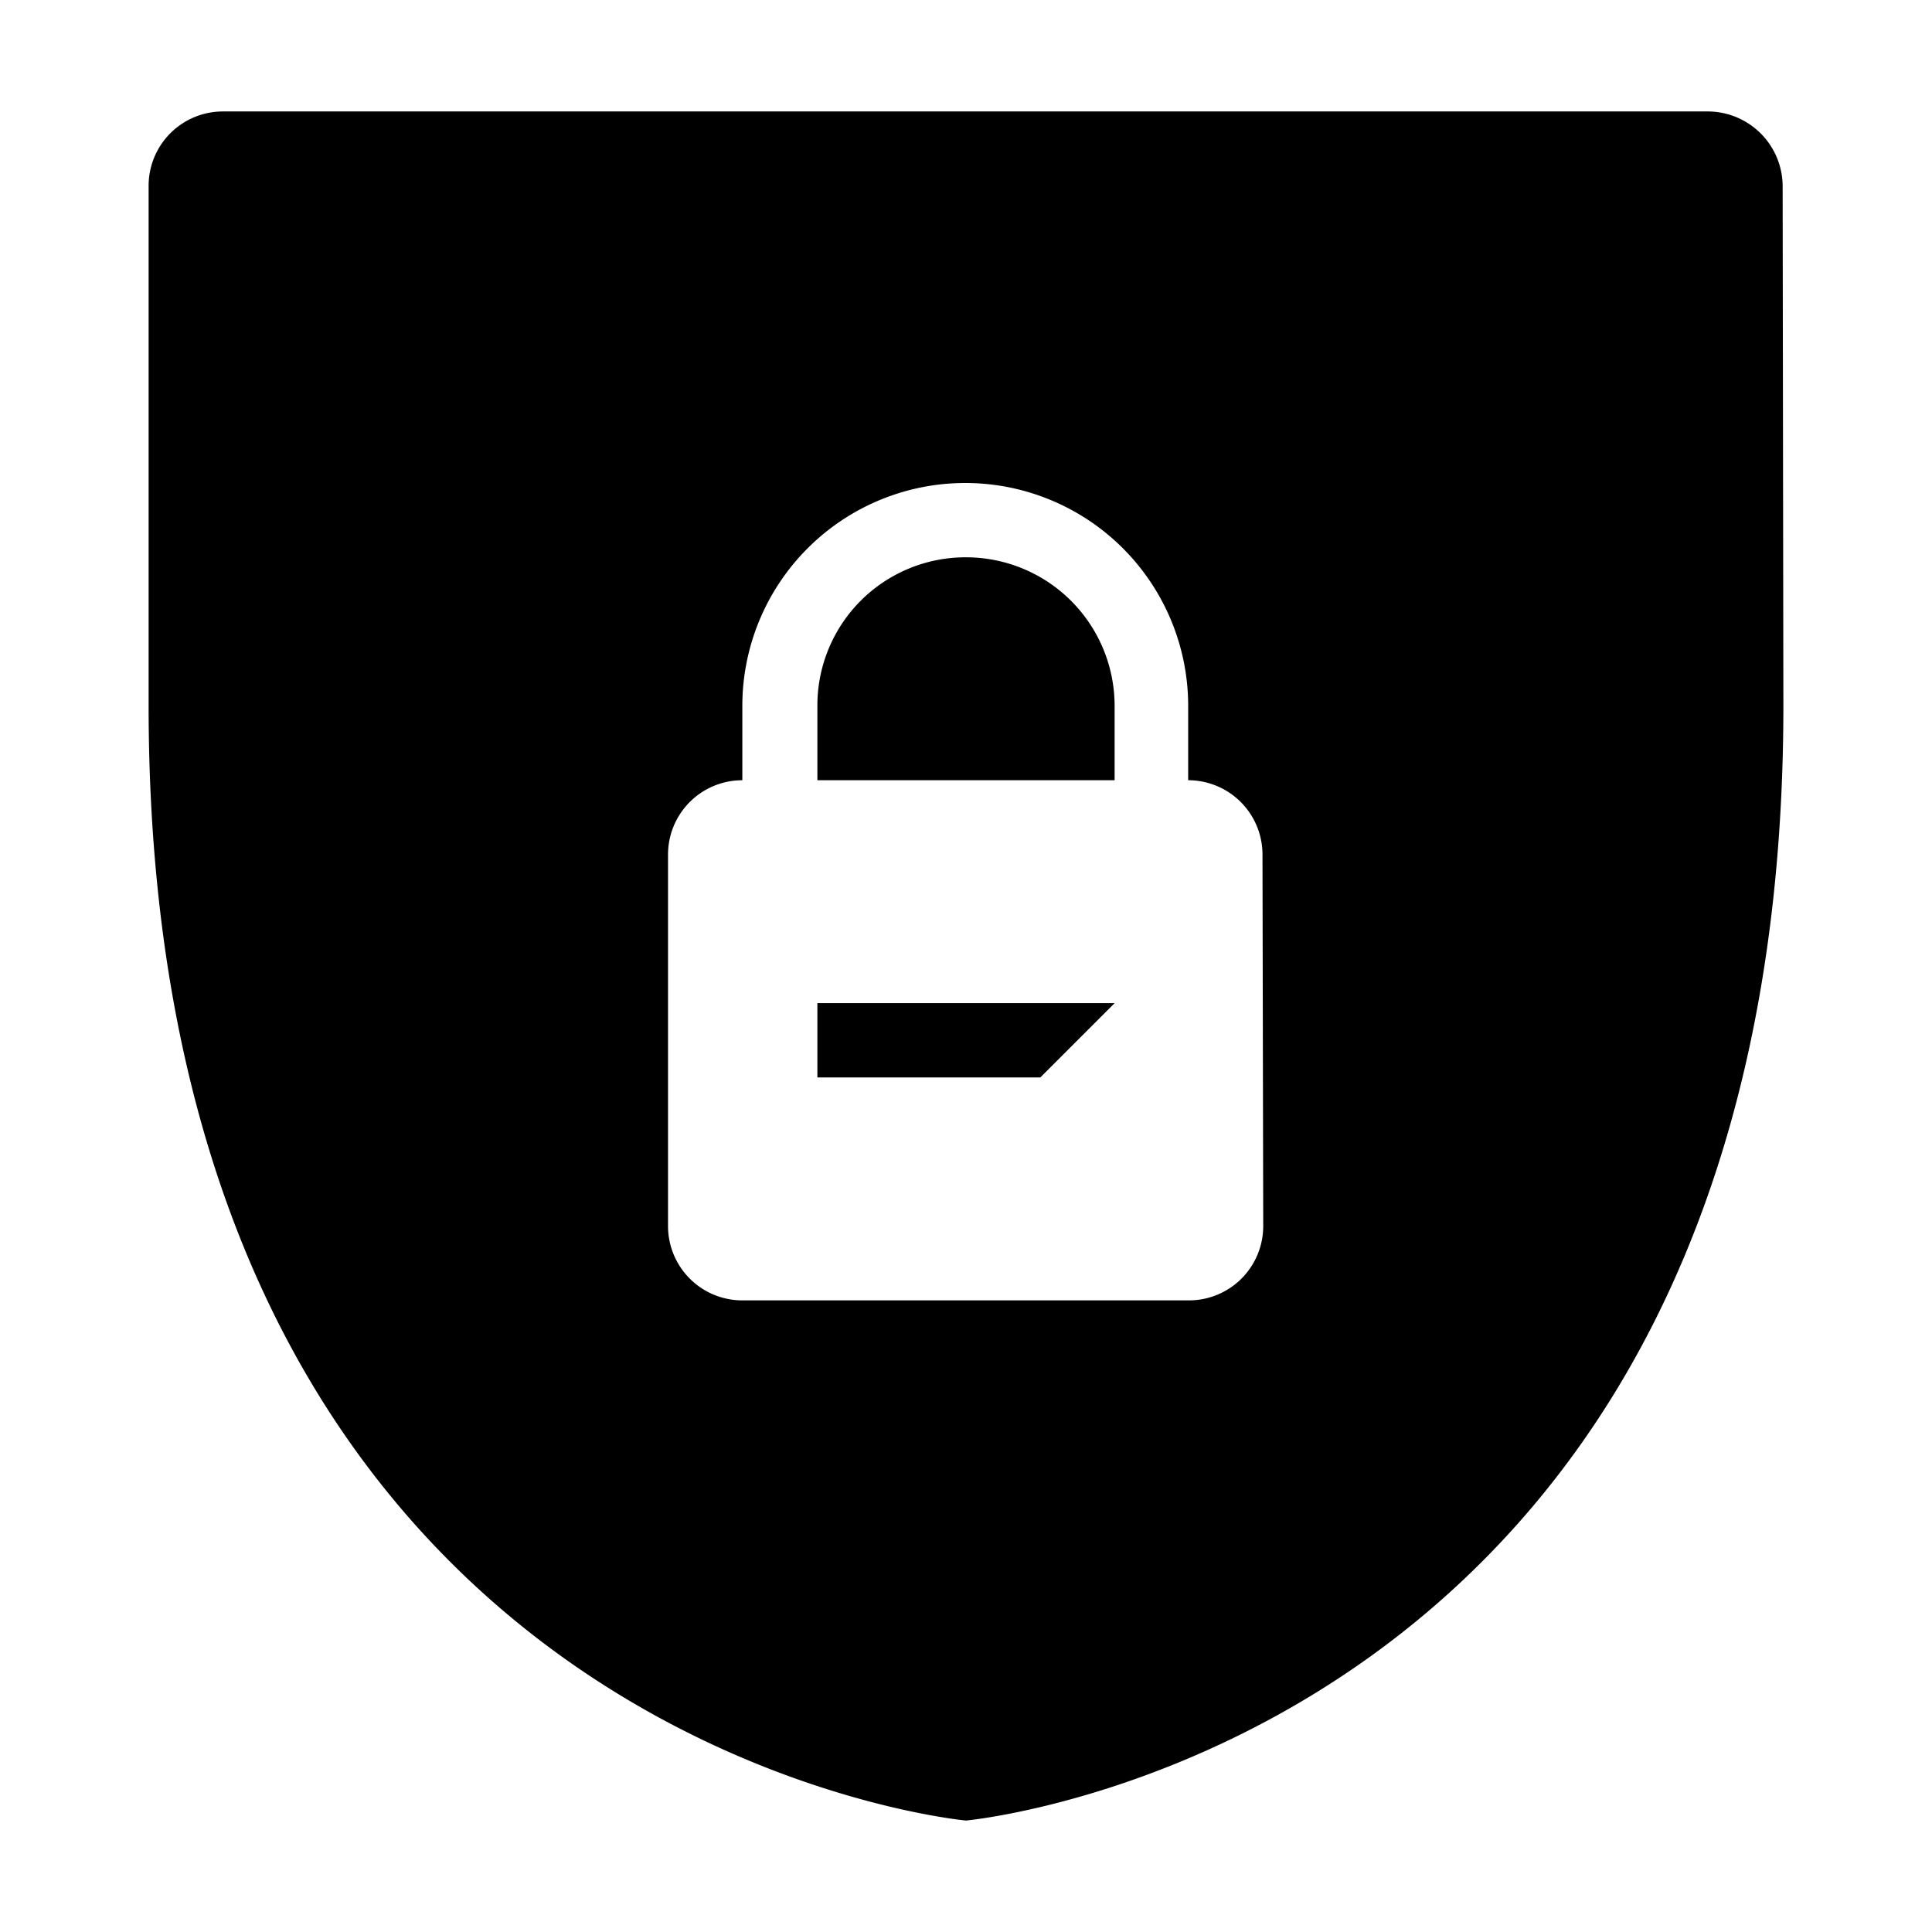
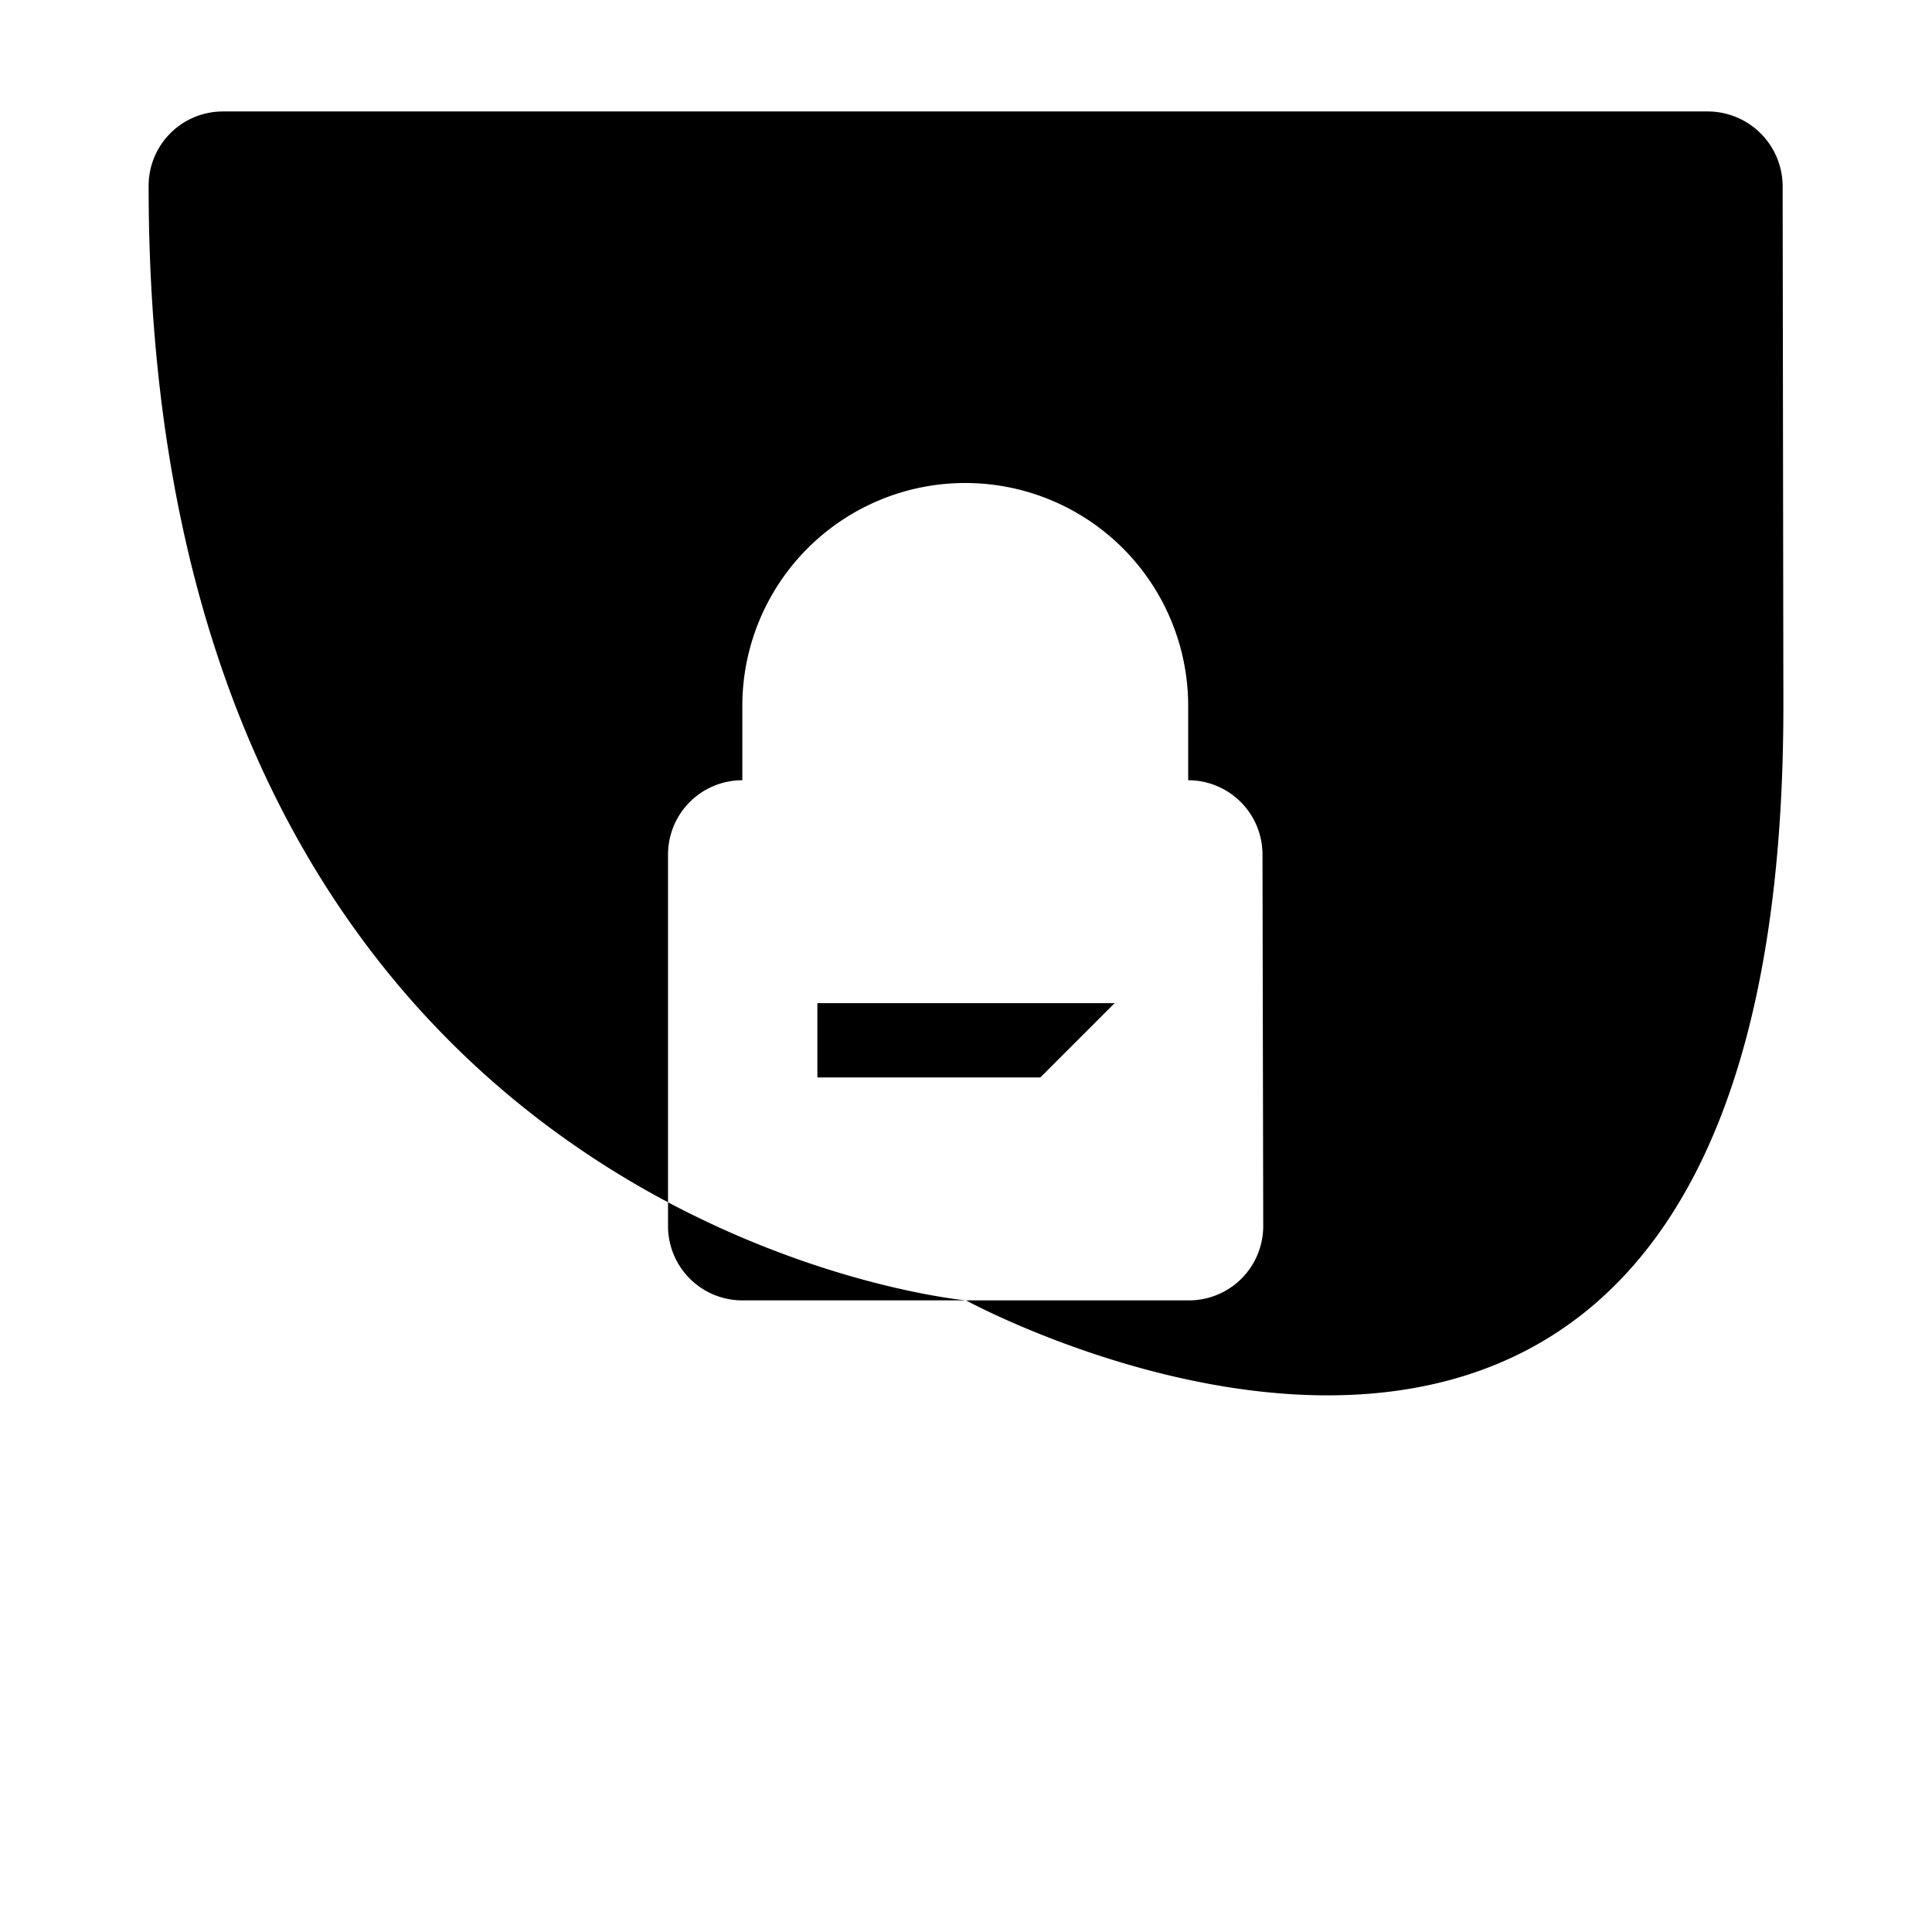
<svg xmlns="http://www.w3.org/2000/svg" id="b9dfc780-94eb-4418-8da7-111e5a59aca8" data-name="Blue" viewBox="0 0 260 260">
  <defs>
    <style>.a2eb4a85-2ed2-46af-86c7-026944578a92{fill-rule:evenodd;}</style>
  </defs>
  <polygon class="a2eb4a85-2ed2-46af-86c7-026944578a92" points="110 145 140 145 150 135 110 135 110 145" />
-   <path class="a2eb4a85-2ed2-46af-86c7-026944578a92" d="M130,75a19.93,19.93,0,0,0-20,20v10h40V95A20,20,0,0,0,130,75Z" />
-   <path class="a2eb4a85-2ed2-46af-86c7-026944578a92" d="M239.9,25a10.09,10.09,0,0,0-10-10H30A10,10,0,0,0,20,25V95c0,140,110,150,110,150S240,235,240,95ZM170,165a10,10,0,0,1-10,10H99.9a10,10,0,0,1-10-10V115a10,10,0,0,1,10-10h0V95a30,30,0,0,1,60,0v10h0a10,10,0,0,1,10,10l.1,50Z" />
+   <path class="a2eb4a85-2ed2-46af-86c7-026944578a92" d="M239.9,25a10.09,10.09,0,0,0-10-10H30A10,10,0,0,0,20,25c0,140,110,150,110,150S240,235,240,95ZM170,165a10,10,0,0,1-10,10H99.9a10,10,0,0,1-10-10V115a10,10,0,0,1,10-10h0V95a30,30,0,0,1,60,0v10h0a10,10,0,0,1,10,10l.1,50Z" />
</svg>